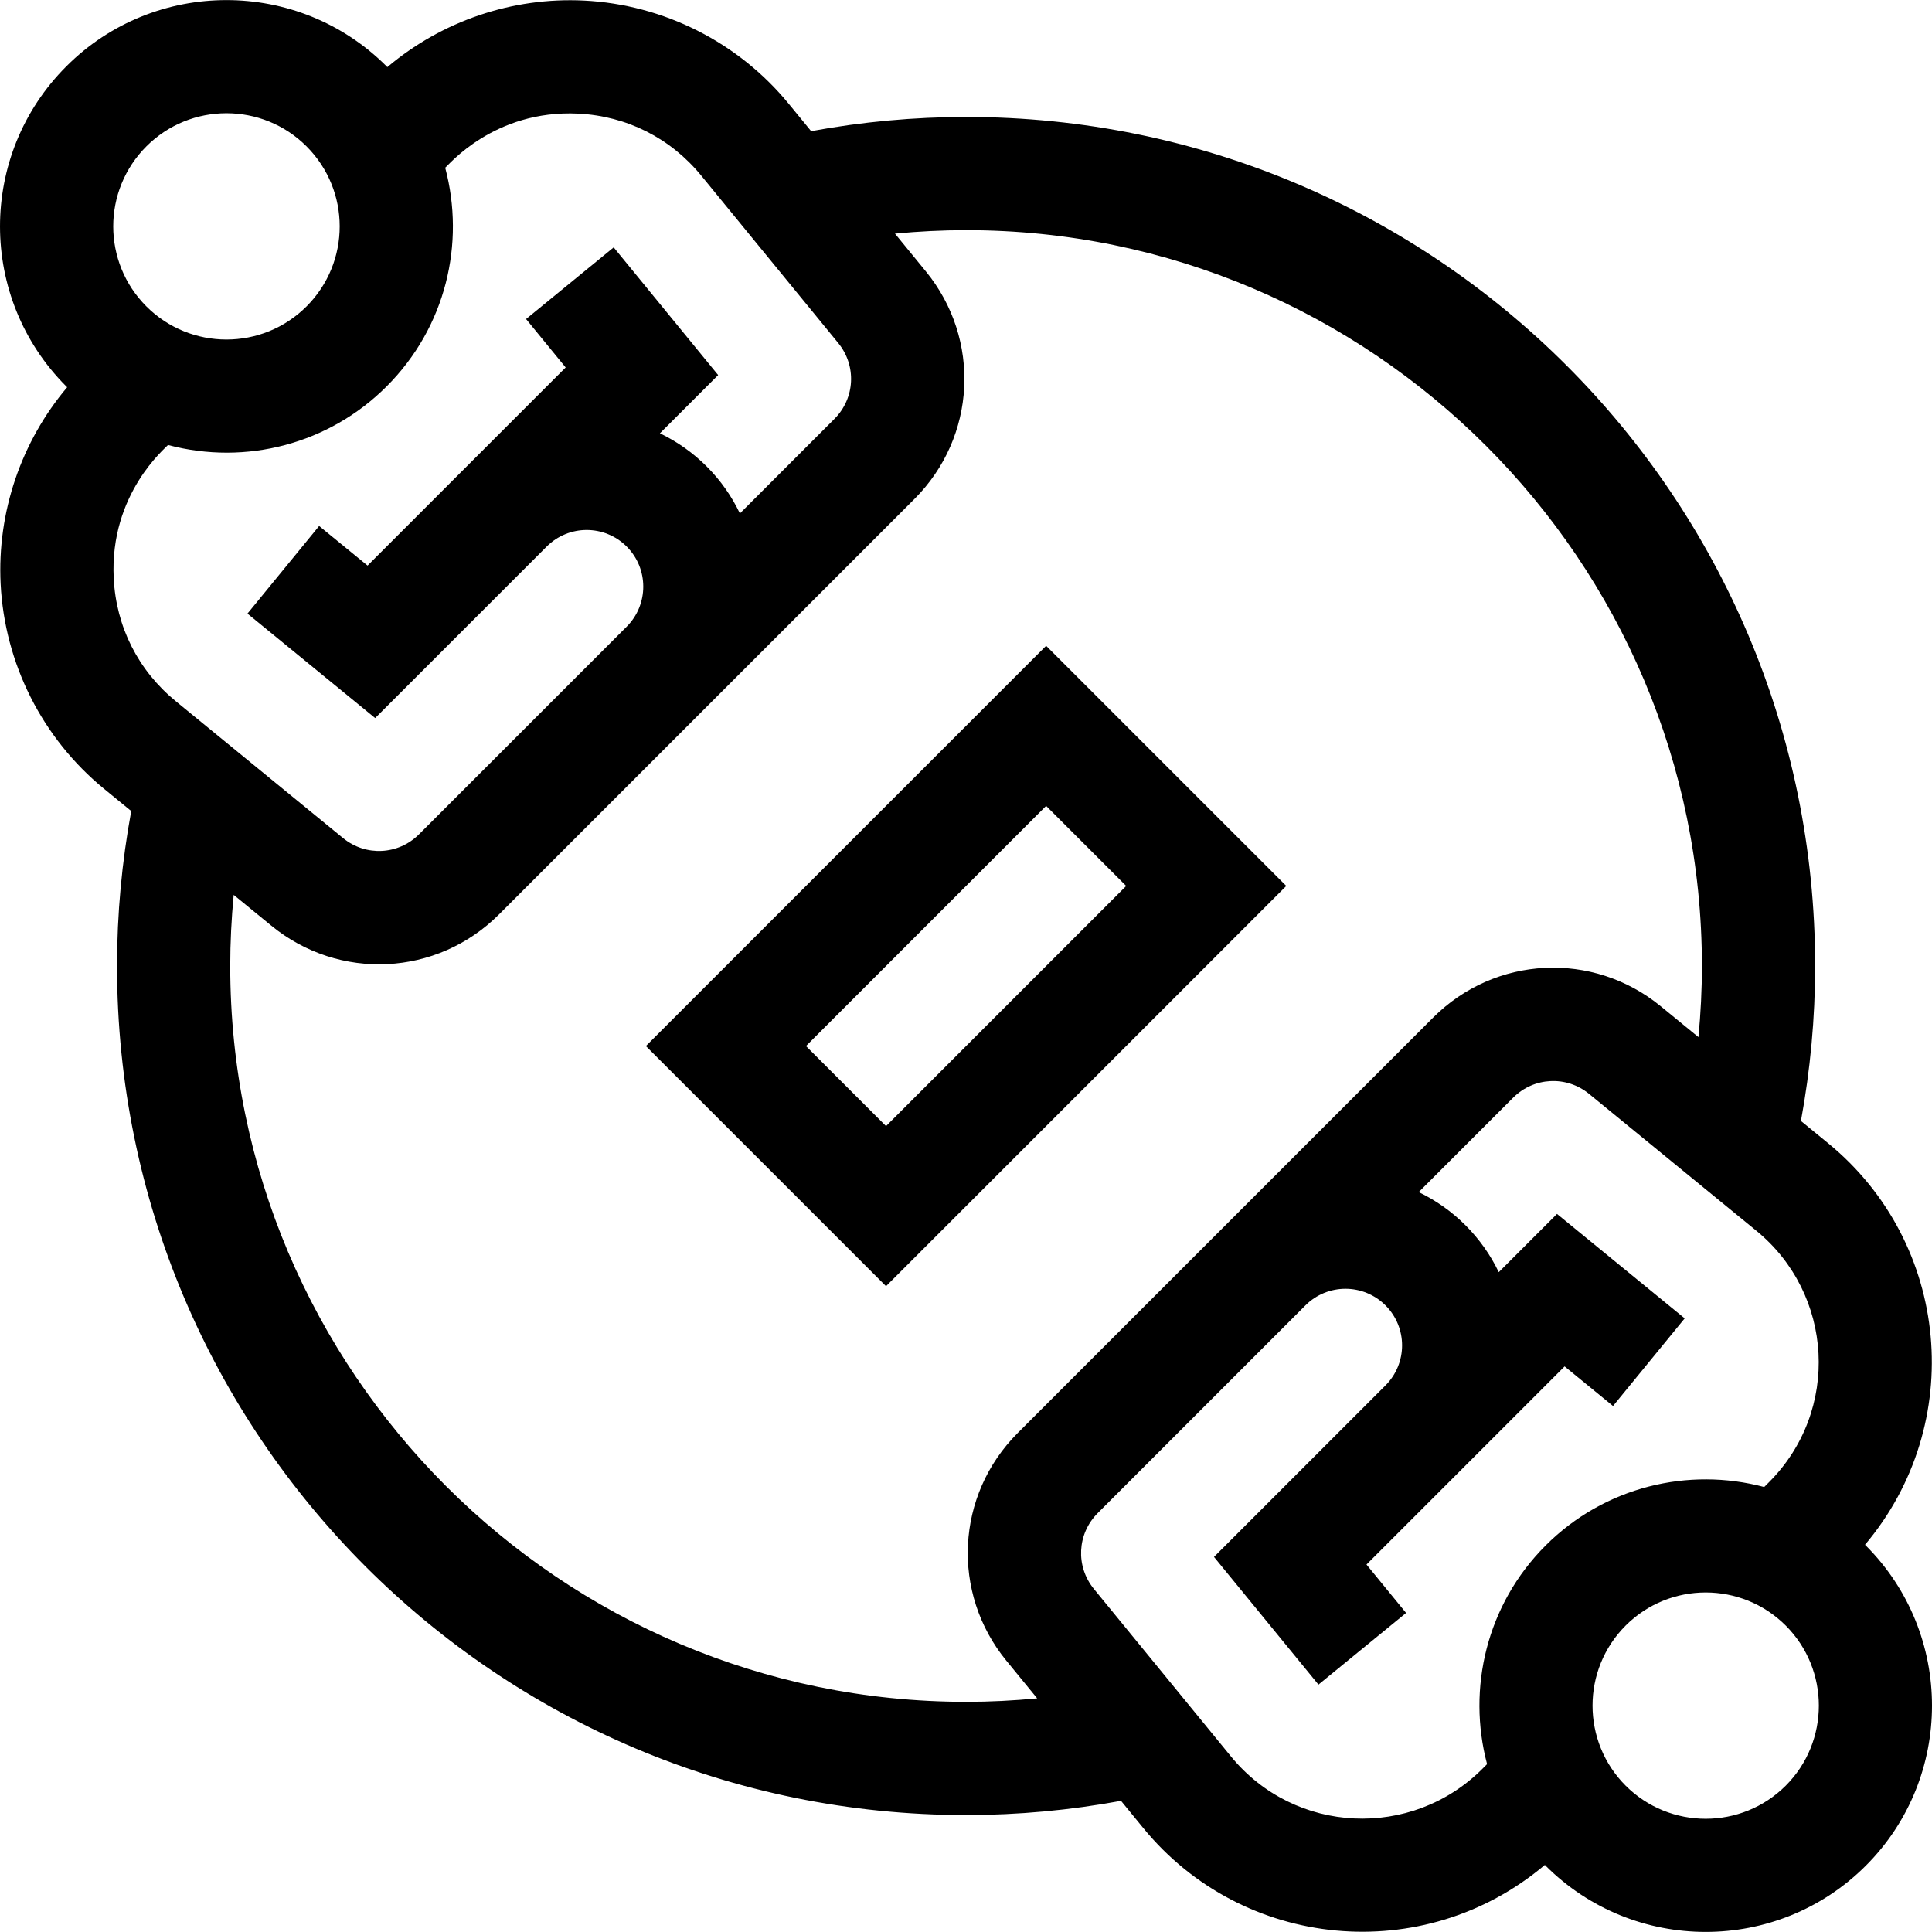
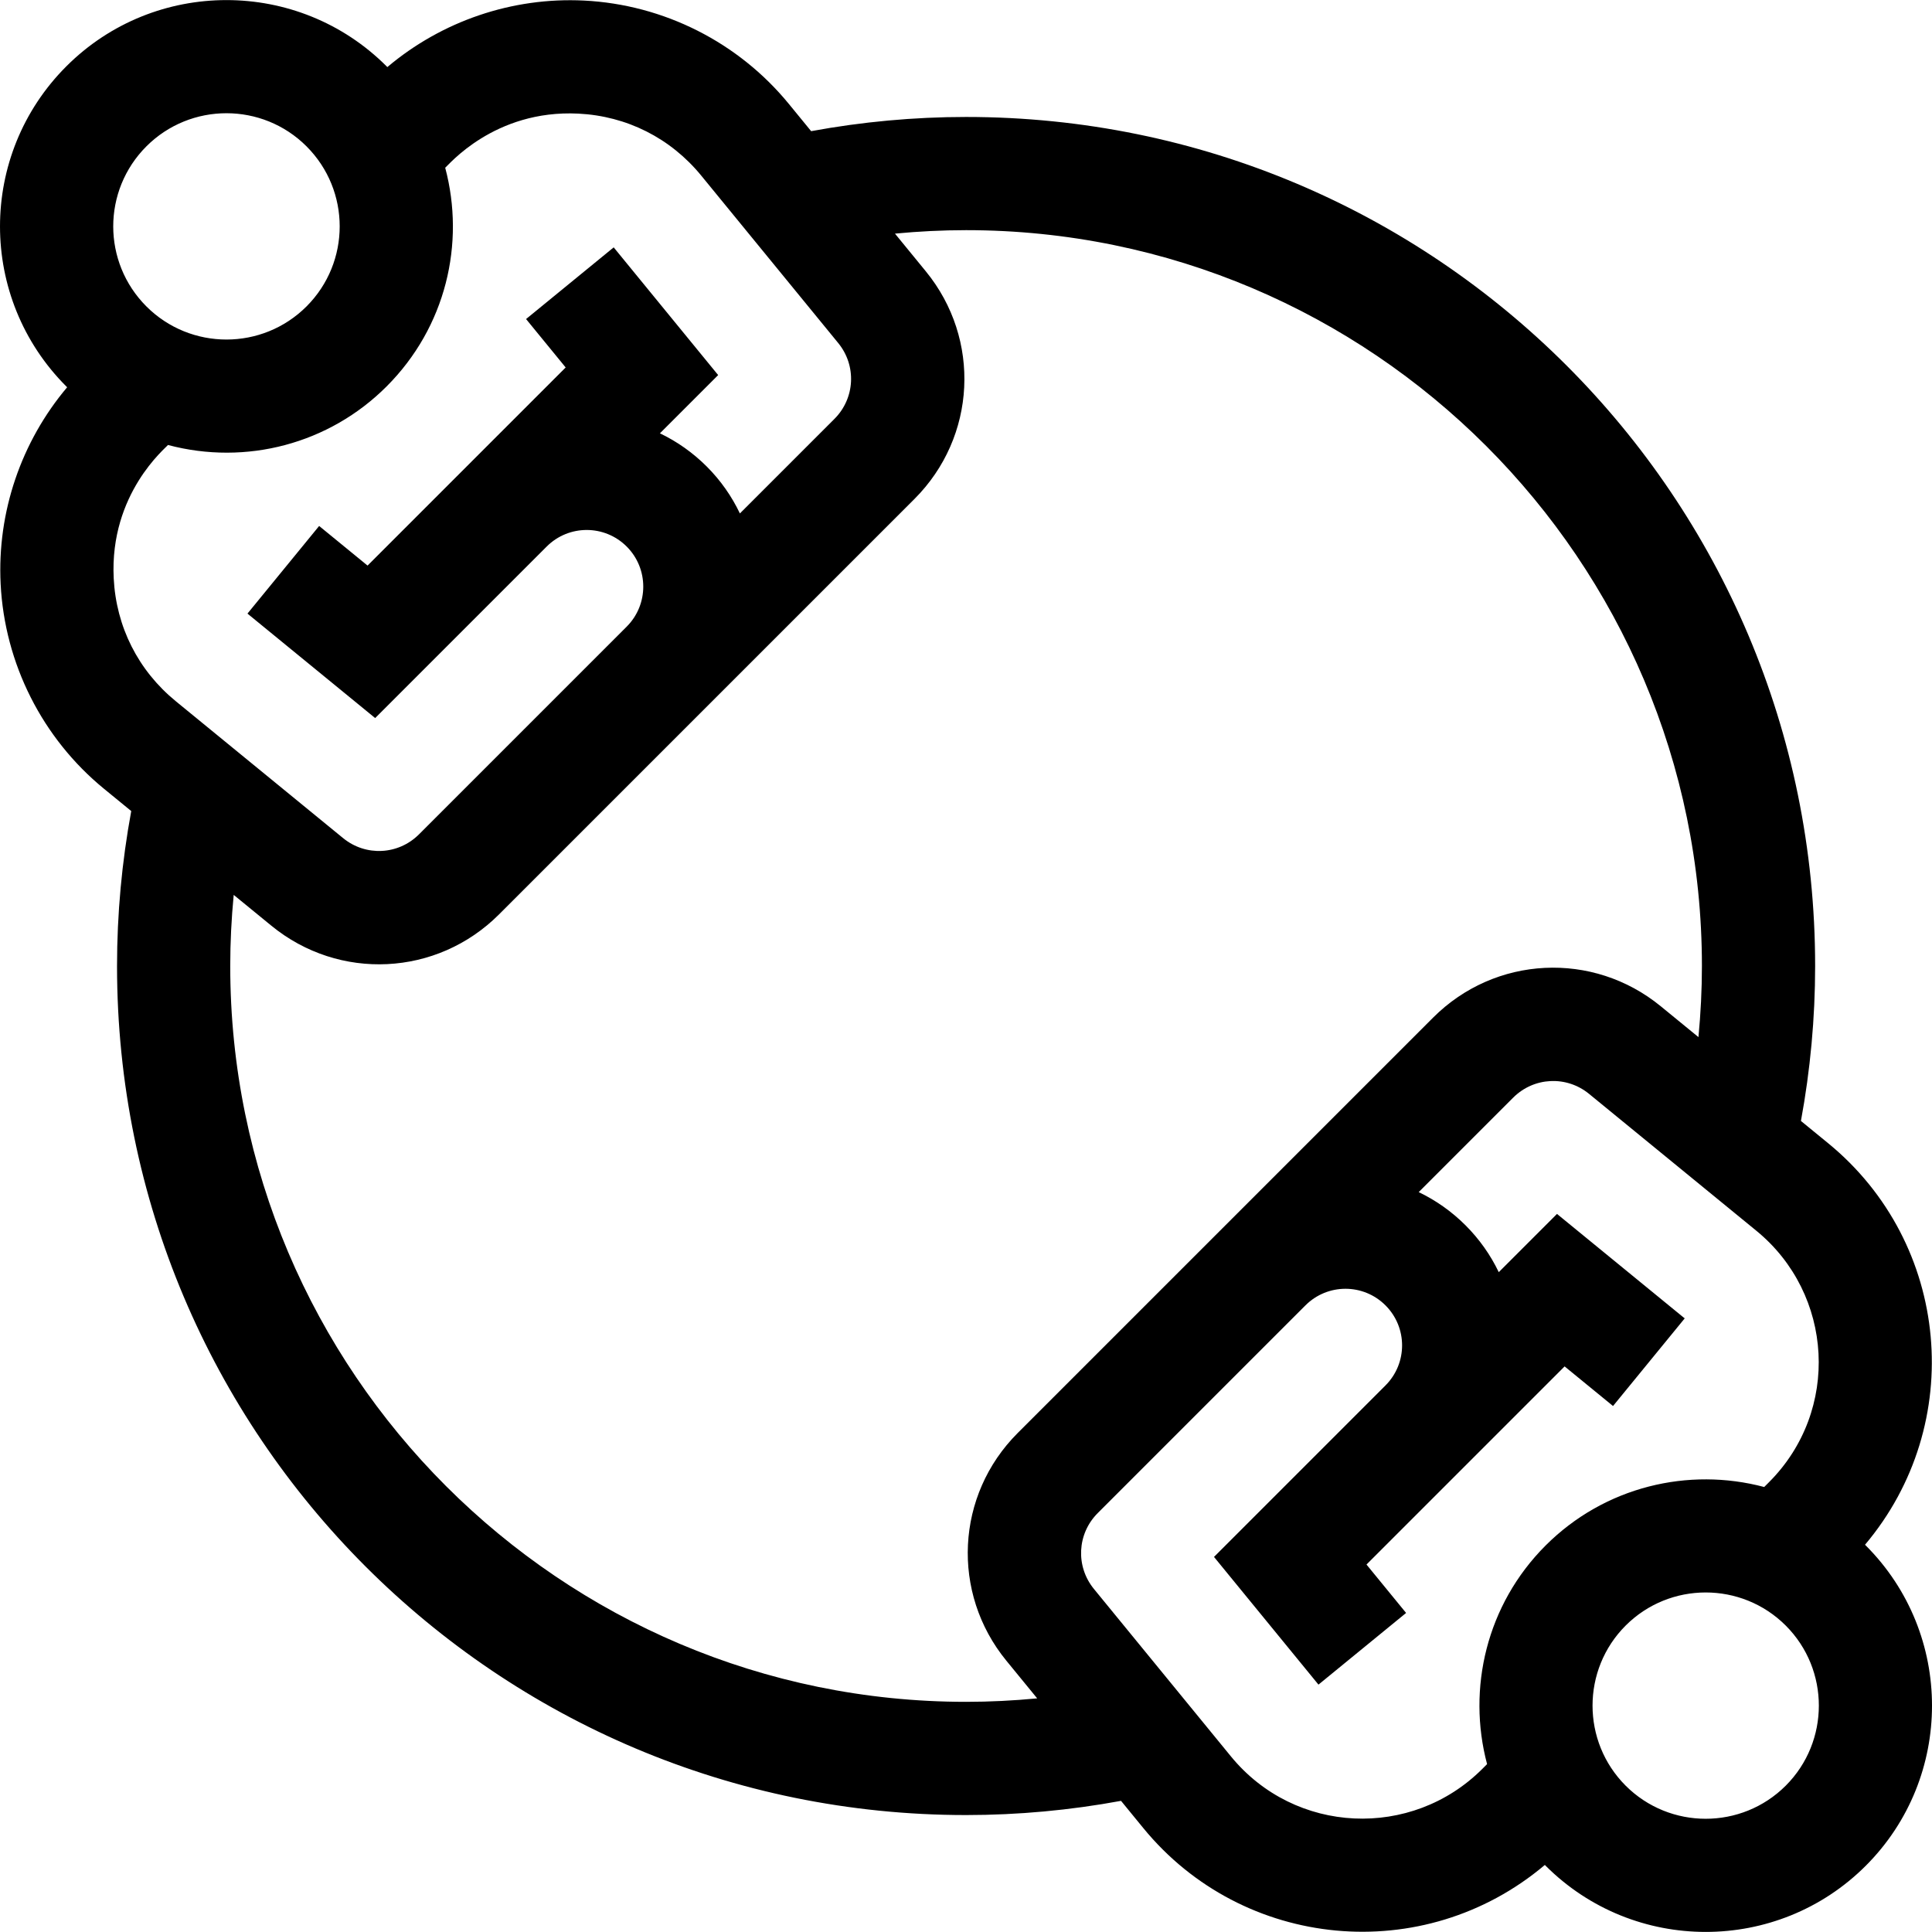
<svg xmlns="http://www.w3.org/2000/svg" id="Capa_1" enable-background="new 0 0 511.985 511.985" height="512" viewBox="0 0 511.985 511.985" width="512">
  <g>
    <path d="m17.798 102.619c-12.191 14.446-18.579 33.098-17.63 52.115 1.054 21.123 11.046 40.918 27.414 54.311l7.196 5.888c-2.486 13.487-3.764 27.255-3.764 41.06 0 124.35 100.632 225 225 225 13.805 0 27.574-1.279 41.061-3.764l5.888 7.196c26.405 32.274 74.283 36.916 106.429 9.788.067.068.129.139.197.207 23.393 23.393 61.458 23.394 84.853 0 23.394-23.394 23.394-61.459 0-84.853-.069-.069-.142-.132-.211-.2 27.002-31.996 22.653-79.886-9.783-106.425l-7.196-5.888c2.486-13.487 3.764-27.255 3.764-41.06 0-124.351-100.632-225-225-225-13.805 0-27.573 1.279-41.06 3.764l-5.888-7.196c-13.392-16.368-33.188-26.36-54.31-27.414-19.023-.947-37.671 5.439-52.115 17.63-.068-.069-.132-.142-.201-.211-23.394-23.394-61.459-23.394-84.853 0-23.448 23.448-23.451 61.402 0 84.853.067.068.14.131.209.199zm455.429 370.587c-11.697 11.697-30.729 11.697-42.427 0-11.697-11.697-11.697-30.729 0-42.426s30.729-11.697 42.427 0c11.697 11.697 11.697 30.729 0 42.426zm-4.455-80.399-1.254 1.254c-20.016-5.321-42.263-.164-57.932 15.505s-20.826 37.916-15.505 57.932l-1.253 1.253c-18.706 18.706-49.646 17.456-66.648-3.324l-36.284-44.347c-4.901-5.99-4.47-14.633 1.002-20.105l55.049-55.049c5.862-5.862 15.349-5.863 21.213 0 5.861 5.861 5.863 15.35 0 21.213l-45.447 45.447 27.684 33.843 23.221-18.995-10.496-12.83 26.251-26.251 26.252-26.251 12.83 10.495 18.995-23.22-33.843-27.684-15.433 15.433c-2.177-4.547-5.131-8.742-8.801-12.412s-7.865-6.624-12.412-8.801l25.034-25.034c5.472-5.472 14.115-5.904 20.105-1.003l44.347 36.284c20.475 16.751 22.31 47.663 3.325 66.647zm-212.759-331.814c107.523 0 195 87.477 195 195 0 6.302-.32 12.591-.919 18.842l-9.996-8.178c-17.969-14.702-43.899-13.408-60.315 3.008-11.452 11.452-98.544 98.544-110.097 110.097-16.417 16.417-17.71 42.347-3.008 60.315l8.178 9.996c-6.251.599-12.541.919-18.843.919-107.523 0-195-87.477-195-195 0-6.302.32-12.591.919-18.842l9.996 8.178c17.929 14.669 43.862 13.445 60.315-3.008l110.097-110.097c16.417-16.417 17.71-42.347 3.008-60.316l-8.178-9.996c6.252-.598 12.542-.918 18.843-.918zm-102.752-30.884c12.86.641 24.433 6.483 32.586 16.448l36.284 44.347c4.901 5.99 4.47 14.633-1.002 20.105l-25.054 25.053c-2.142-4.497-5.064-8.713-8.782-12.431-3.67-3.67-7.865-6.625-12.412-8.801l15.433-15.433-27.684-33.843-23.221 18.995 10.496 12.83-52.502 52.502-12.83-10.495-18.995 23.22 33.843 27.684 45.447-45.447c5.862-5.861 15.35-5.863 21.213 0 5.847 5.847 5.848 15.361.004 21.209l-55.052 55.052c-5.473 5.472-14.115 5.904-20.105 1.003l-44.347-36.284c-9.965-8.154-15.807-19.726-16.448-32.587-1.121-22.491 13.88-34.57 14.378-35.315 20.738 5.513 42.737-.31 57.932-15.505 15.747-15.747 20.879-37.908 15.538-57.964.694-.463 12.898-15.456 35.28-14.343zm-114.461 8.67c11.697-11.697 30.729-11.697 42.427 0 11.724 11.724 11.725 30.701 0 42.427-11.697 11.697-30.729 11.697-42.427 0-11.724-11.724-11.725-30.701 0-42.427z" />
-     <path d="m234.8 340.846 106.066-106.066-63.64-63.64-106.066 106.066zm63.64-106.066-63.64 63.64-21.213-21.213 63.64-63.64z" />
  </g>
</svg>